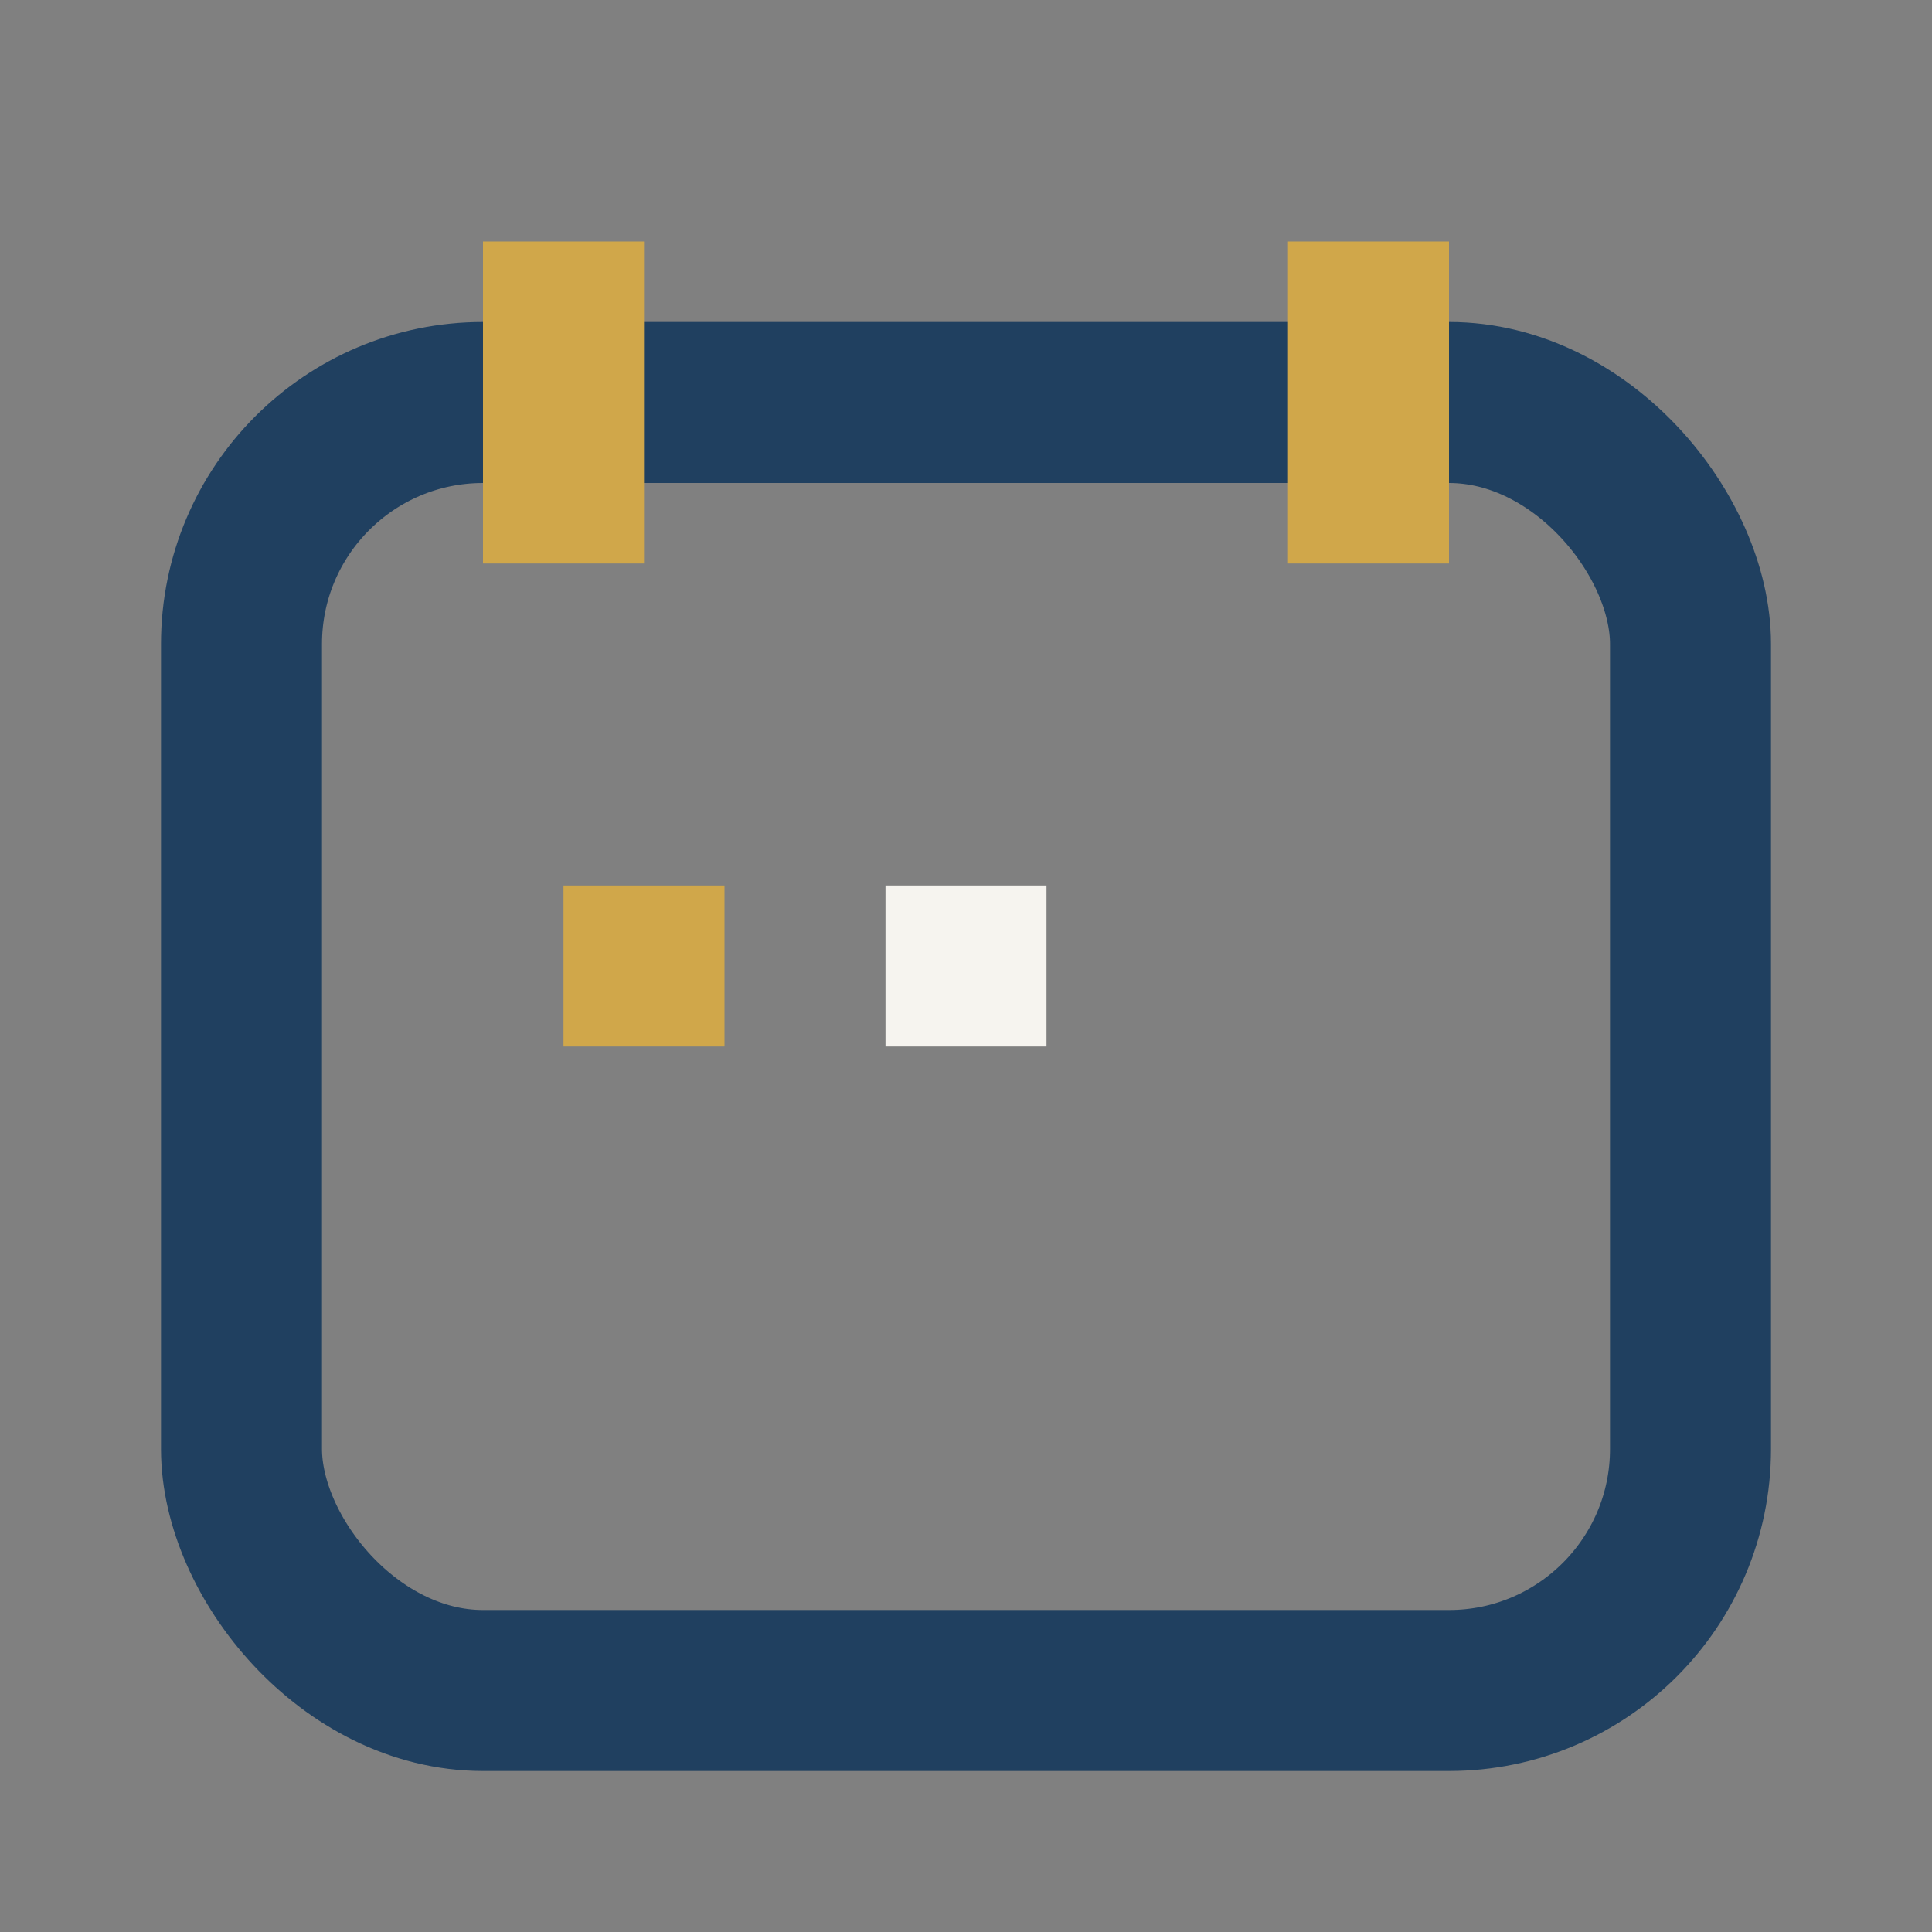
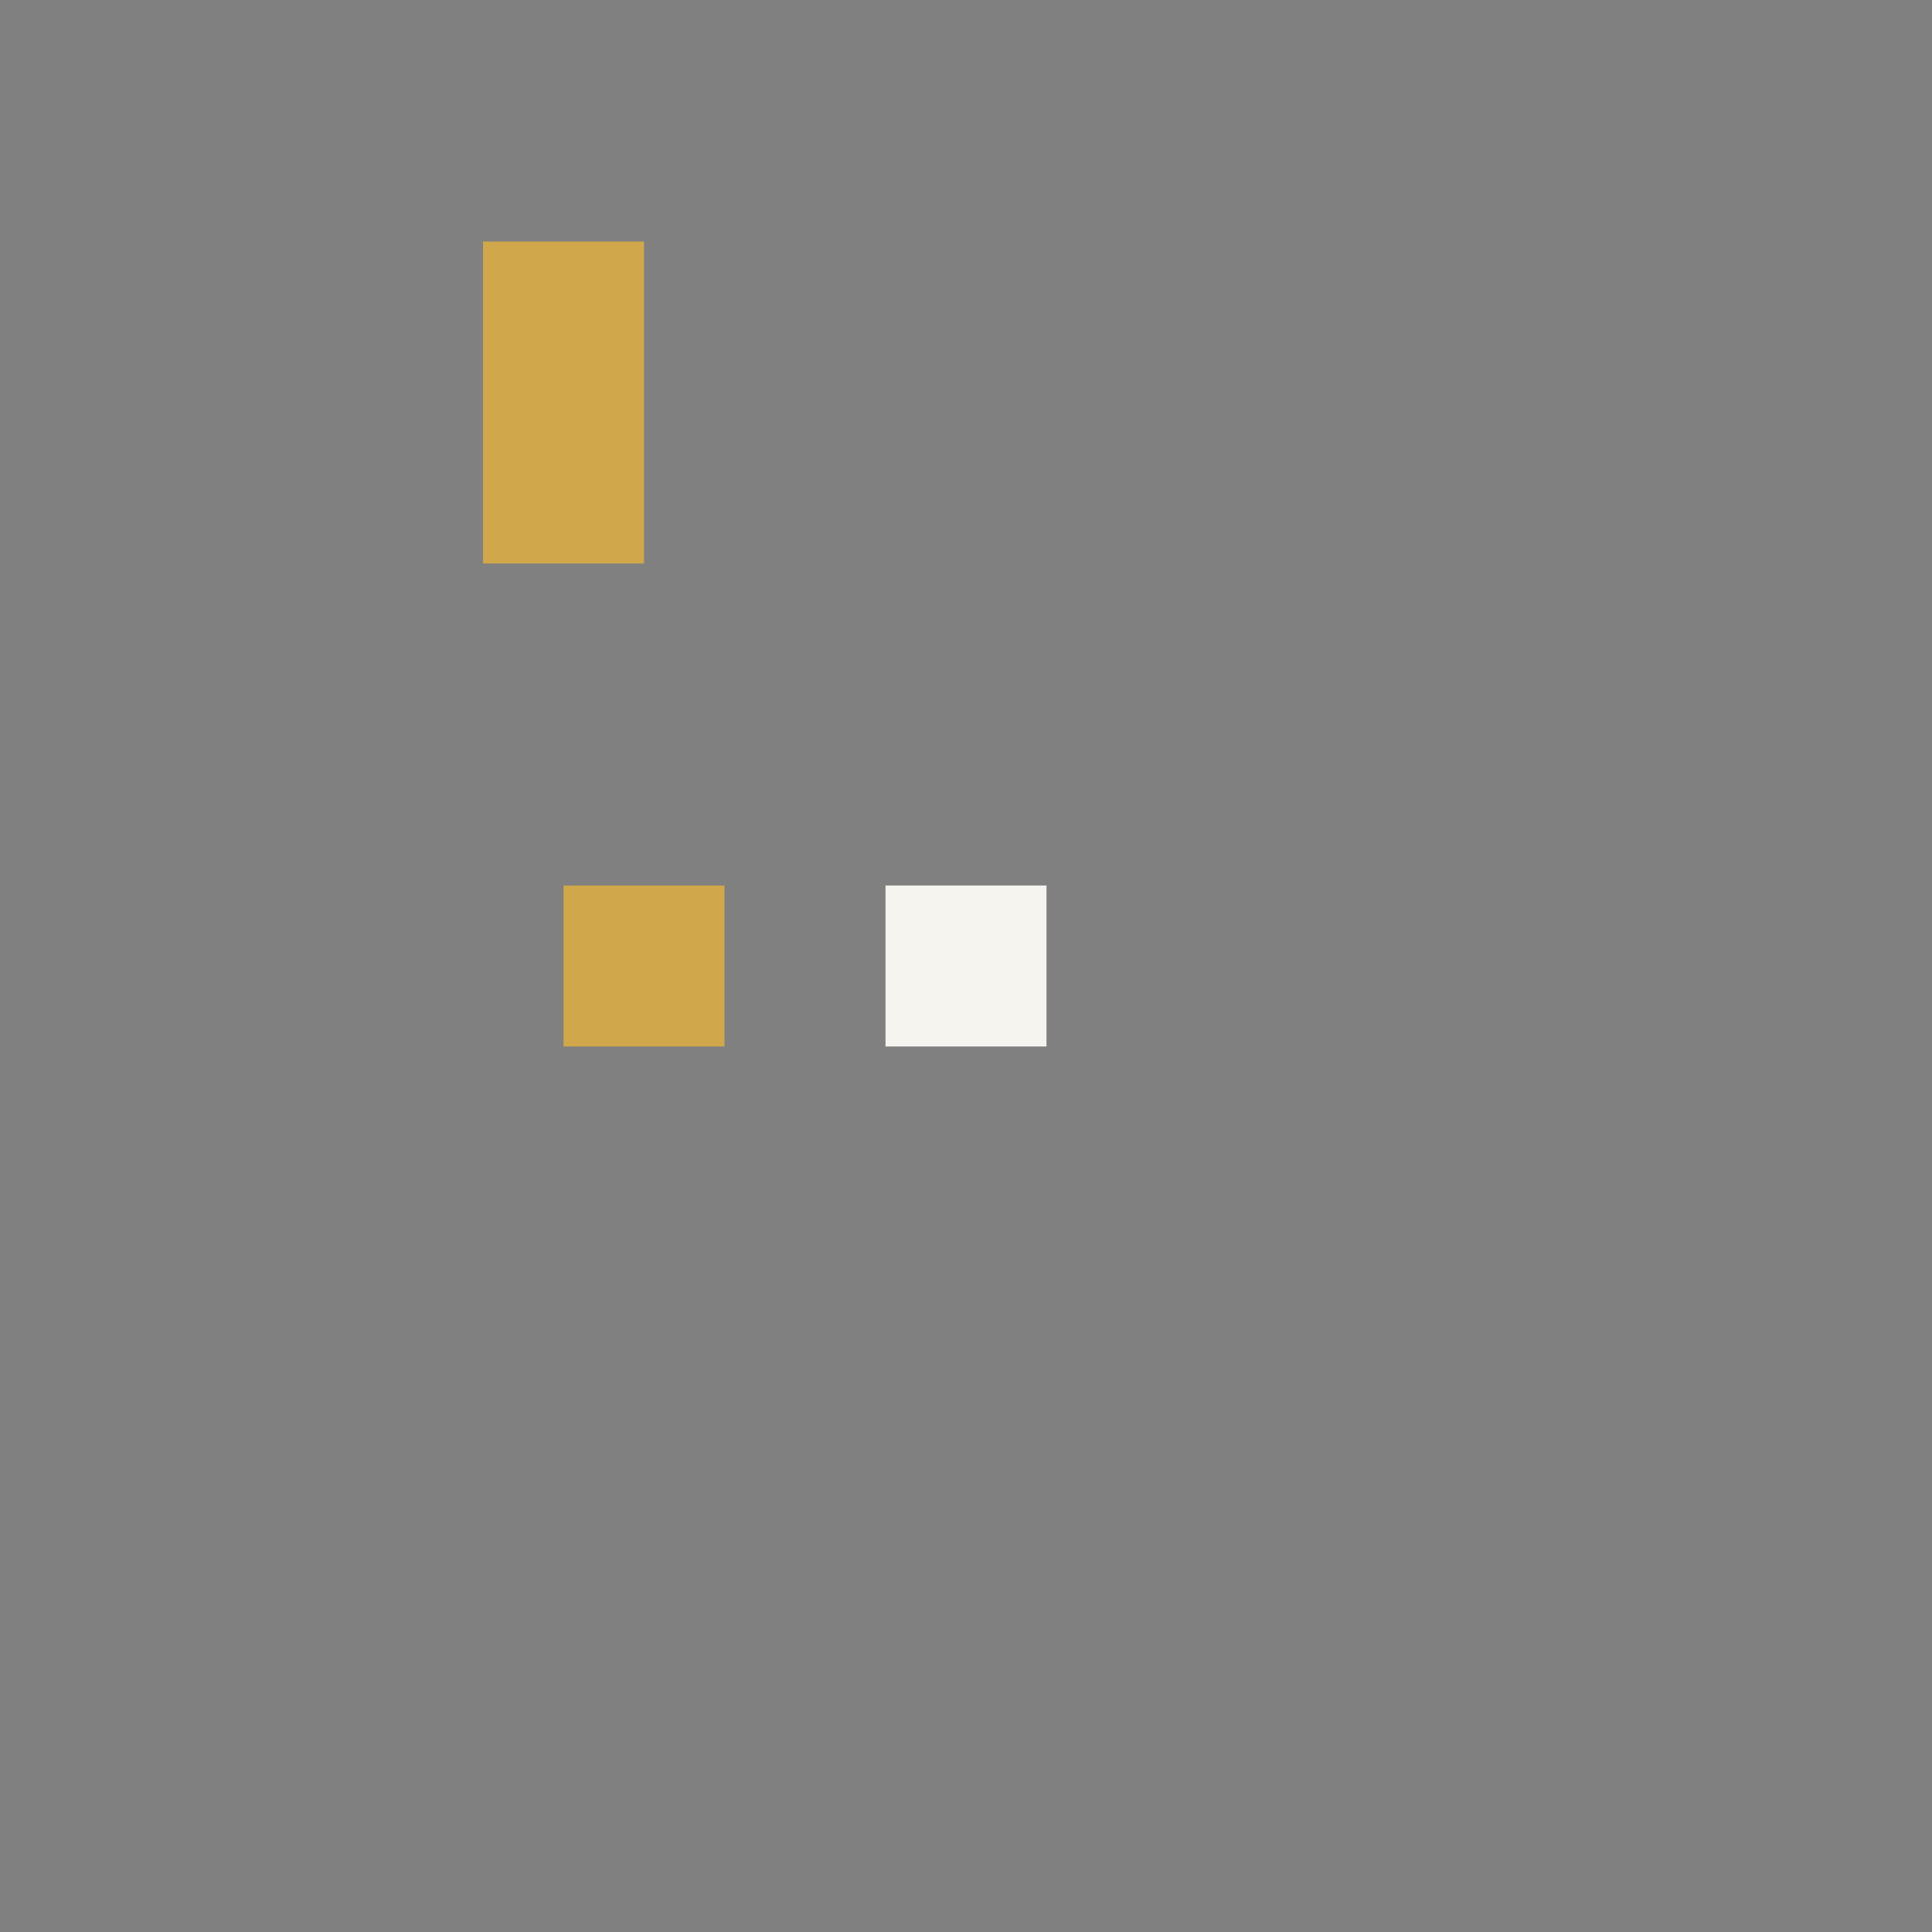
<svg xmlns="http://www.w3.org/2000/svg" width="24" height="24" viewBox="0 0 24 24">
  <rect x="0" y="0" width="24" height="24" fill="#808080" stroke="none" />
-   <rect x="3" y="5" width="18" height="16" rx="3" fill="none" stroke="#204060" stroke-width="2" />
-   <path d="M7 3v4M17 3v4" stroke="#D0A74A" stroke-width="2" />
+   <path d="M7 3v4M17 3" stroke="#D0A74A" stroke-width="2" />
  <rect x="7" y="11" width="2" height="2" fill="#D0A74A" />
  <rect x="11" y="11" width="2" height="2" fill="#F6F4EF" />
</svg>